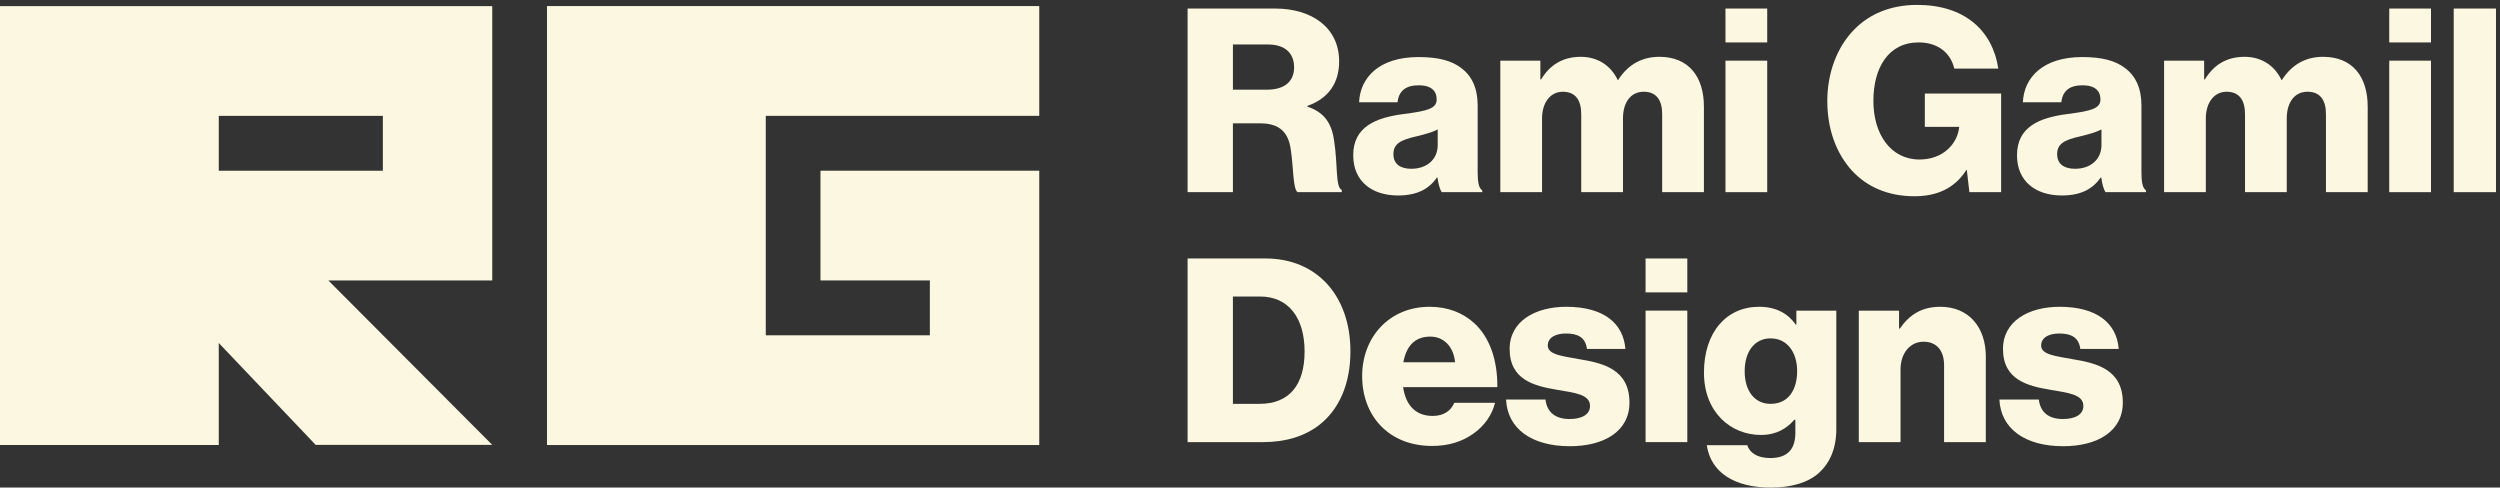
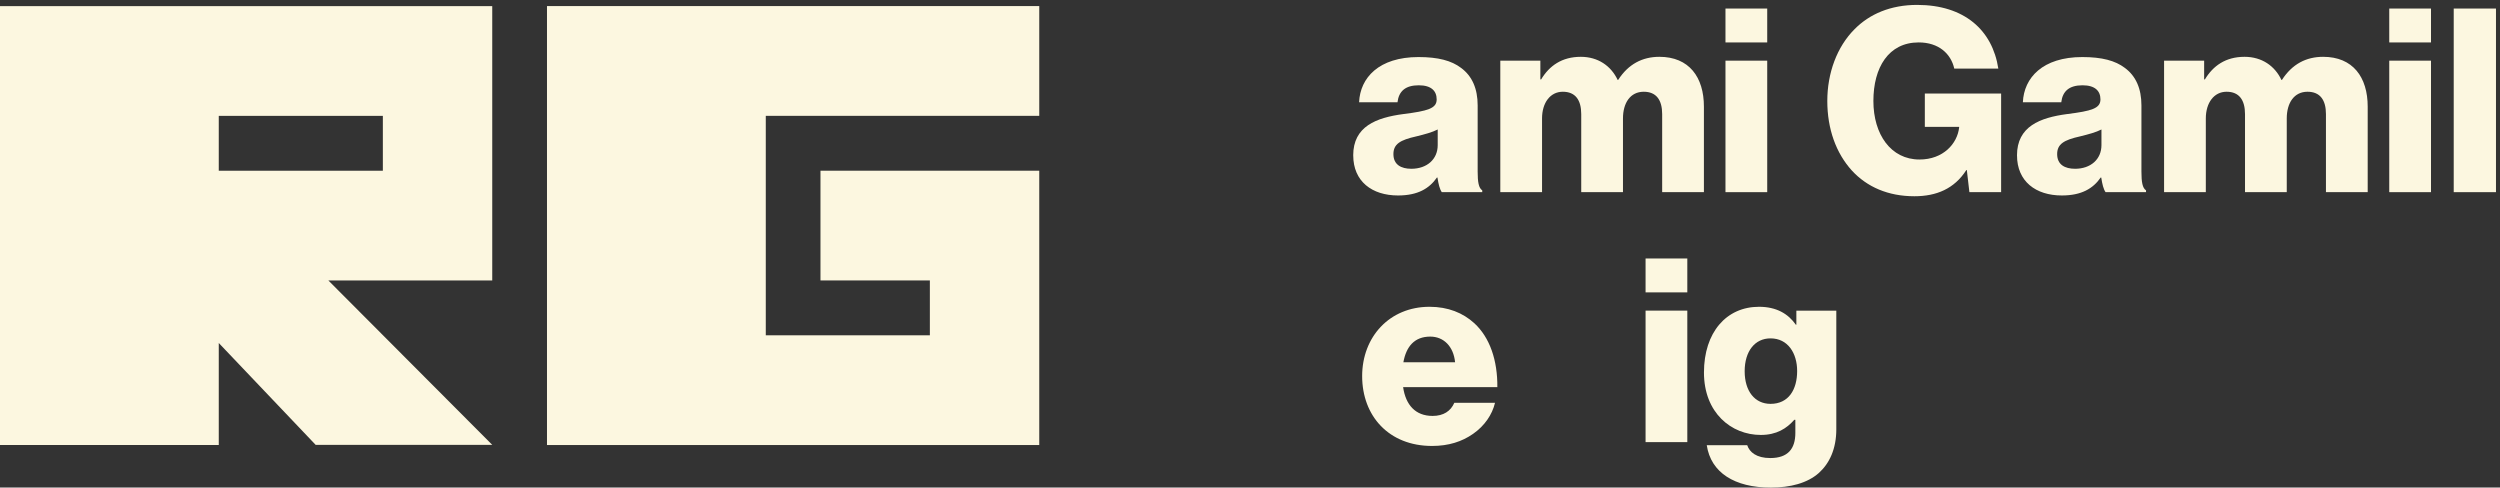
<svg xmlns="http://www.w3.org/2000/svg" width="241" height="47" viewBox="0 0 241 47" fill="none">
  <rect x="0" y="0" width="241" height="47" fill="#333333" stroke="none" />
-   <path d="M114.484 0.824H122.924C126.43 0.824 129.094 2.632 129.094 5.923C129.094 7.978 128.083 9.488 126.035 10.207V10.28C127.565 10.8 128.354 11.765 128.602 13.522C128.973 15.848 128.727 18.076 129.343 18.302V18.524H125.097C124.627 18.253 124.703 16.171 124.43 14.414C124.208 12.779 123.368 11.89 121.492 11.89H118.852V18.524H114.484V0.824ZM122.135 8.645C123.862 8.645 124.751 7.829 124.751 6.493C124.751 5.156 123.913 4.289 122.235 4.289H118.854V8.645H122.138H122.135Z" fill="#FCF7E0" />
  <path d="M130.449 14.98C130.449 12.182 132.671 11.342 135.287 10.995C137.657 10.697 138.495 10.45 138.495 9.583C138.495 8.767 137.976 8.222 136.768 8.222C135.484 8.222 134.844 8.791 134.719 9.856H131.017C131.117 7.503 132.917 5.5 136.743 5.5C138.643 5.5 139.927 5.847 140.84 6.541C141.927 7.333 142.446 8.571 142.446 10.155V16.541C142.446 17.555 142.546 18.125 142.889 18.35V18.523H138.989C138.792 18.252 138.668 17.756 138.57 17.111H138.522C137.781 18.176 136.67 18.843 134.771 18.843C132.255 18.843 130.452 17.482 130.452 14.98H130.449ZM138.595 13.991V12.481C138.076 12.752 137.335 12.95 136.522 13.15C134.968 13.497 134.325 13.893 134.325 14.858C134.325 15.872 135.065 16.27 136.052 16.27C137.557 16.27 138.595 15.354 138.595 13.993V13.991Z" fill="#FCF7E0" />
  <path d="M144.64 5.848H148.491V7.656H148.564C149.353 6.344 150.564 5.477 152.388 5.477C154.042 5.477 155.301 6.344 155.942 7.705H155.99C156.977 6.171 158.336 5.477 159.963 5.477C162.825 5.477 164.257 7.431 164.257 10.28V18.524H160.233V10.999C160.233 9.638 159.666 8.844 158.455 8.844C157.171 8.844 156.455 9.909 156.455 11.419V18.524H152.431V10.999C152.431 9.638 151.864 8.844 150.653 8.844C149.442 8.844 148.653 9.909 148.653 11.419V18.524H144.629V5.848H144.64Z" fill="#FCF7E0" />
  <path d="M166.336 0.824H170.36V4.091H166.336V0.824ZM166.336 5.848H170.36V18.524H166.336V5.848Z" fill="#FCF7E0" />
  <path d="M178.522 16.443C176.993 14.759 176.152 12.433 176.152 9.733C176.152 7.033 177.09 4.509 178.768 2.826C180.225 1.34 182.274 0.473 184.814 0.473C189.354 0.473 192.07 2.899 192.638 6.613H188.392C188.07 5.176 186.887 4.089 184.963 4.089C182.049 4.089 180.595 6.515 180.595 9.733C180.595 12.951 182.274 15.377 185.038 15.377C187.333 15.377 188.692 13.843 188.862 12.281V12.233H185.554V9.015H192.908V18.522H189.849L189.603 16.394H189.554C188.395 18.202 186.668 18.918 184.544 18.918C182.025 18.918 179.979 18.026 178.522 16.443Z" fill="#FCF7E0" />
  <path d="M194.438 14.98C194.438 12.182 196.659 11.342 199.275 10.995C201.645 10.697 202.483 10.45 202.483 9.583C202.483 8.767 201.964 8.222 200.756 8.222C199.472 8.222 198.832 8.791 198.707 9.856H195.005C195.105 7.503 196.905 5.5 200.732 5.5C202.632 5.5 203.915 5.847 204.829 6.541C205.915 7.333 206.434 8.571 206.434 10.155V16.541C206.434 17.555 206.534 18.125 206.877 18.35V18.523H202.977C202.78 18.252 202.656 17.756 202.559 17.111H202.51C201.769 18.176 200.659 18.843 198.759 18.843C196.243 18.843 194.44 17.482 194.44 14.98H194.438ZM202.58 13.991V12.481C202.061 12.752 201.321 12.95 200.507 13.15C198.953 13.497 198.31 13.893 198.31 14.858C198.31 15.872 199.051 16.27 200.037 16.27C201.542 16.27 202.58 15.354 202.58 13.993V13.991Z" fill="#FCF7E0" />
  <path d="M208.628 5.848H212.479V7.656H212.552C213.341 6.344 214.552 5.477 216.376 5.477C218.03 5.477 219.289 6.344 219.93 7.705H219.979C220.965 6.171 222.324 5.477 223.951 5.477C226.813 5.477 228.246 7.431 228.246 10.28V18.524H224.222V10.999C224.222 9.638 223.654 8.844 222.443 8.844C221.16 8.844 220.443 9.909 220.443 11.419V18.524H216.419V10.999C216.419 9.638 215.852 8.844 214.641 8.844C213.43 8.844 212.641 9.909 212.641 11.419V18.524H208.617V5.848H208.628Z" fill="#FCF7E0" />
  <path d="M230.324 0.824H234.348V4.091H230.324V0.824ZM230.324 5.848H234.348V18.524H230.324V5.848Z" fill="#FCF7E0" />
  <path d="M236.539 0.824H240.612V18.524H236.539V0.824Z" fill="#FCF7E0" />
-   <path d="M114.484 24.918H122.011C126.897 24.918 130.181 28.458 130.181 33.88C130.181 37.001 129.094 39.5 127.121 41.01C125.74 42.051 123.962 42.62 121.741 42.62H114.484V24.921V24.918ZM121.419 38.931C124.281 38.931 125.762 37.123 125.762 33.88C125.762 30.638 124.208 28.583 121.468 28.583H118.852V38.931H121.419Z" fill="#FCF7E0" />
  <path d="M131.312 36.259C131.312 32.472 133.953 29.574 137.804 29.574C139.607 29.574 141.036 30.168 142.123 31.157C143.628 32.543 144.368 34.747 144.344 37.322H135.261C135.507 39.03 136.445 40.095 138.099 40.095C139.161 40.095 139.85 39.626 140.196 38.832H144.12C143.85 39.971 143.109 41.06 141.998 41.828C140.936 42.57 139.652 42.99 138.05 42.99C133.88 42.99 131.312 40.095 131.312 36.257V36.259ZM140.271 34.923C140.123 33.413 139.185 32.448 137.877 32.448C136.347 32.448 135.558 33.413 135.285 34.923H140.271Z" fill="#FCF7E0" />
-   <path d="M145.184 38.512H148.983C149.132 39.775 149.97 40.394 151.302 40.394C152.513 40.394 153.278 39.949 153.278 39.13C153.278 37.992 151.748 37.867 150.07 37.571C147.873 37.2 145.529 36.606 145.529 33.635C145.529 30.962 147.997 29.574 150.983 29.574C154.561 29.574 156.488 31.133 156.686 33.635H152.983C152.834 32.497 152.07 32.15 150.959 32.15C149.972 32.15 149.208 32.521 149.208 33.313C149.208 34.204 150.64 34.326 152.243 34.625C154.464 34.996 157.08 35.565 157.08 38.808C157.08 41.581 154.637 43.015 151.329 43.015C147.627 43.015 145.308 41.307 145.184 38.509V38.512Z" fill="#FCF7E0" />
  <path d="M158.633 24.918H162.657V28.185H158.633V24.918ZM158.633 29.944H162.657V42.62H158.633V29.944Z" fill="#FCF7E0" />
  <path d="M164.532 42.917H168.432C168.653 43.587 169.321 44.156 170.653 44.156C172.356 44.156 173.072 43.264 173.072 41.73V40.467H172.972C172.231 41.307 171.269 41.928 169.74 41.928C166.902 41.928 164.262 39.8 164.262 35.912C164.262 32.025 166.435 29.574 169.567 29.574C171.245 29.574 172.38 30.244 173.121 31.306H173.169V29.946H177.02V41.383C177.02 43.289 176.353 44.677 175.342 45.59C174.231 46.58 172.577 47.003 170.702 47.003C167.221 47.003 164.927 45.566 164.532 42.917ZM173.245 35.763C173.245 34.055 172.356 32.619 170.678 32.619C169.172 32.619 168.186 33.858 168.186 35.788C168.186 37.718 169.172 38.932 170.678 38.932C172.429 38.932 173.245 37.547 173.245 35.763Z" fill="#FCF7E0" />
-   <path d="M179.193 29.946H183.068V31.678H183.141C184.079 30.317 185.287 29.574 187.041 29.574C189.806 29.574 191.433 31.556 191.433 34.378V42.622H187.409V35.194C187.409 33.858 186.741 32.941 185.433 32.941C184.125 32.941 183.212 34.055 183.212 35.614V42.619H179.188V29.943L179.193 29.946Z" fill="#FCF7E0" />
-   <path d="M192.742 38.512H196.542C196.691 39.775 197.528 40.394 198.861 40.394C200.071 40.394 200.836 39.949 200.836 39.13C200.836 37.992 199.307 37.867 197.628 37.571C195.431 37.2 193.088 36.606 193.088 33.635C193.088 30.962 195.556 29.574 198.542 29.574C202.12 29.574 204.047 31.133 204.244 33.635H200.542C200.393 32.497 199.628 32.15 198.517 32.15C197.531 32.15 196.766 32.521 196.766 33.313C196.766 34.204 198.199 34.326 199.801 34.625C202.023 34.996 204.639 35.565 204.639 38.808C204.639 41.581 202.196 43.015 198.888 43.015C195.185 43.015 192.867 41.307 192.742 38.509V38.512Z" fill="#FCF7E0" />
  <path d="M100.184 11.167V0.586H52.73V42.901H100.184V16.456H79.094V27.034H89.639V32.323H73.821V11.167H100.184Z" fill="#FCF7E0" />
  <path d="M-0.001 0.586V42.901H21.089V33.065L30.429 42.884H47.452L31.651 27.034H47.452V0.589H-0.004L-0.001 0.586ZM36.907 16.456H21.089V11.167H36.907V16.456Z" fill="#FCF7E0" />
</svg>